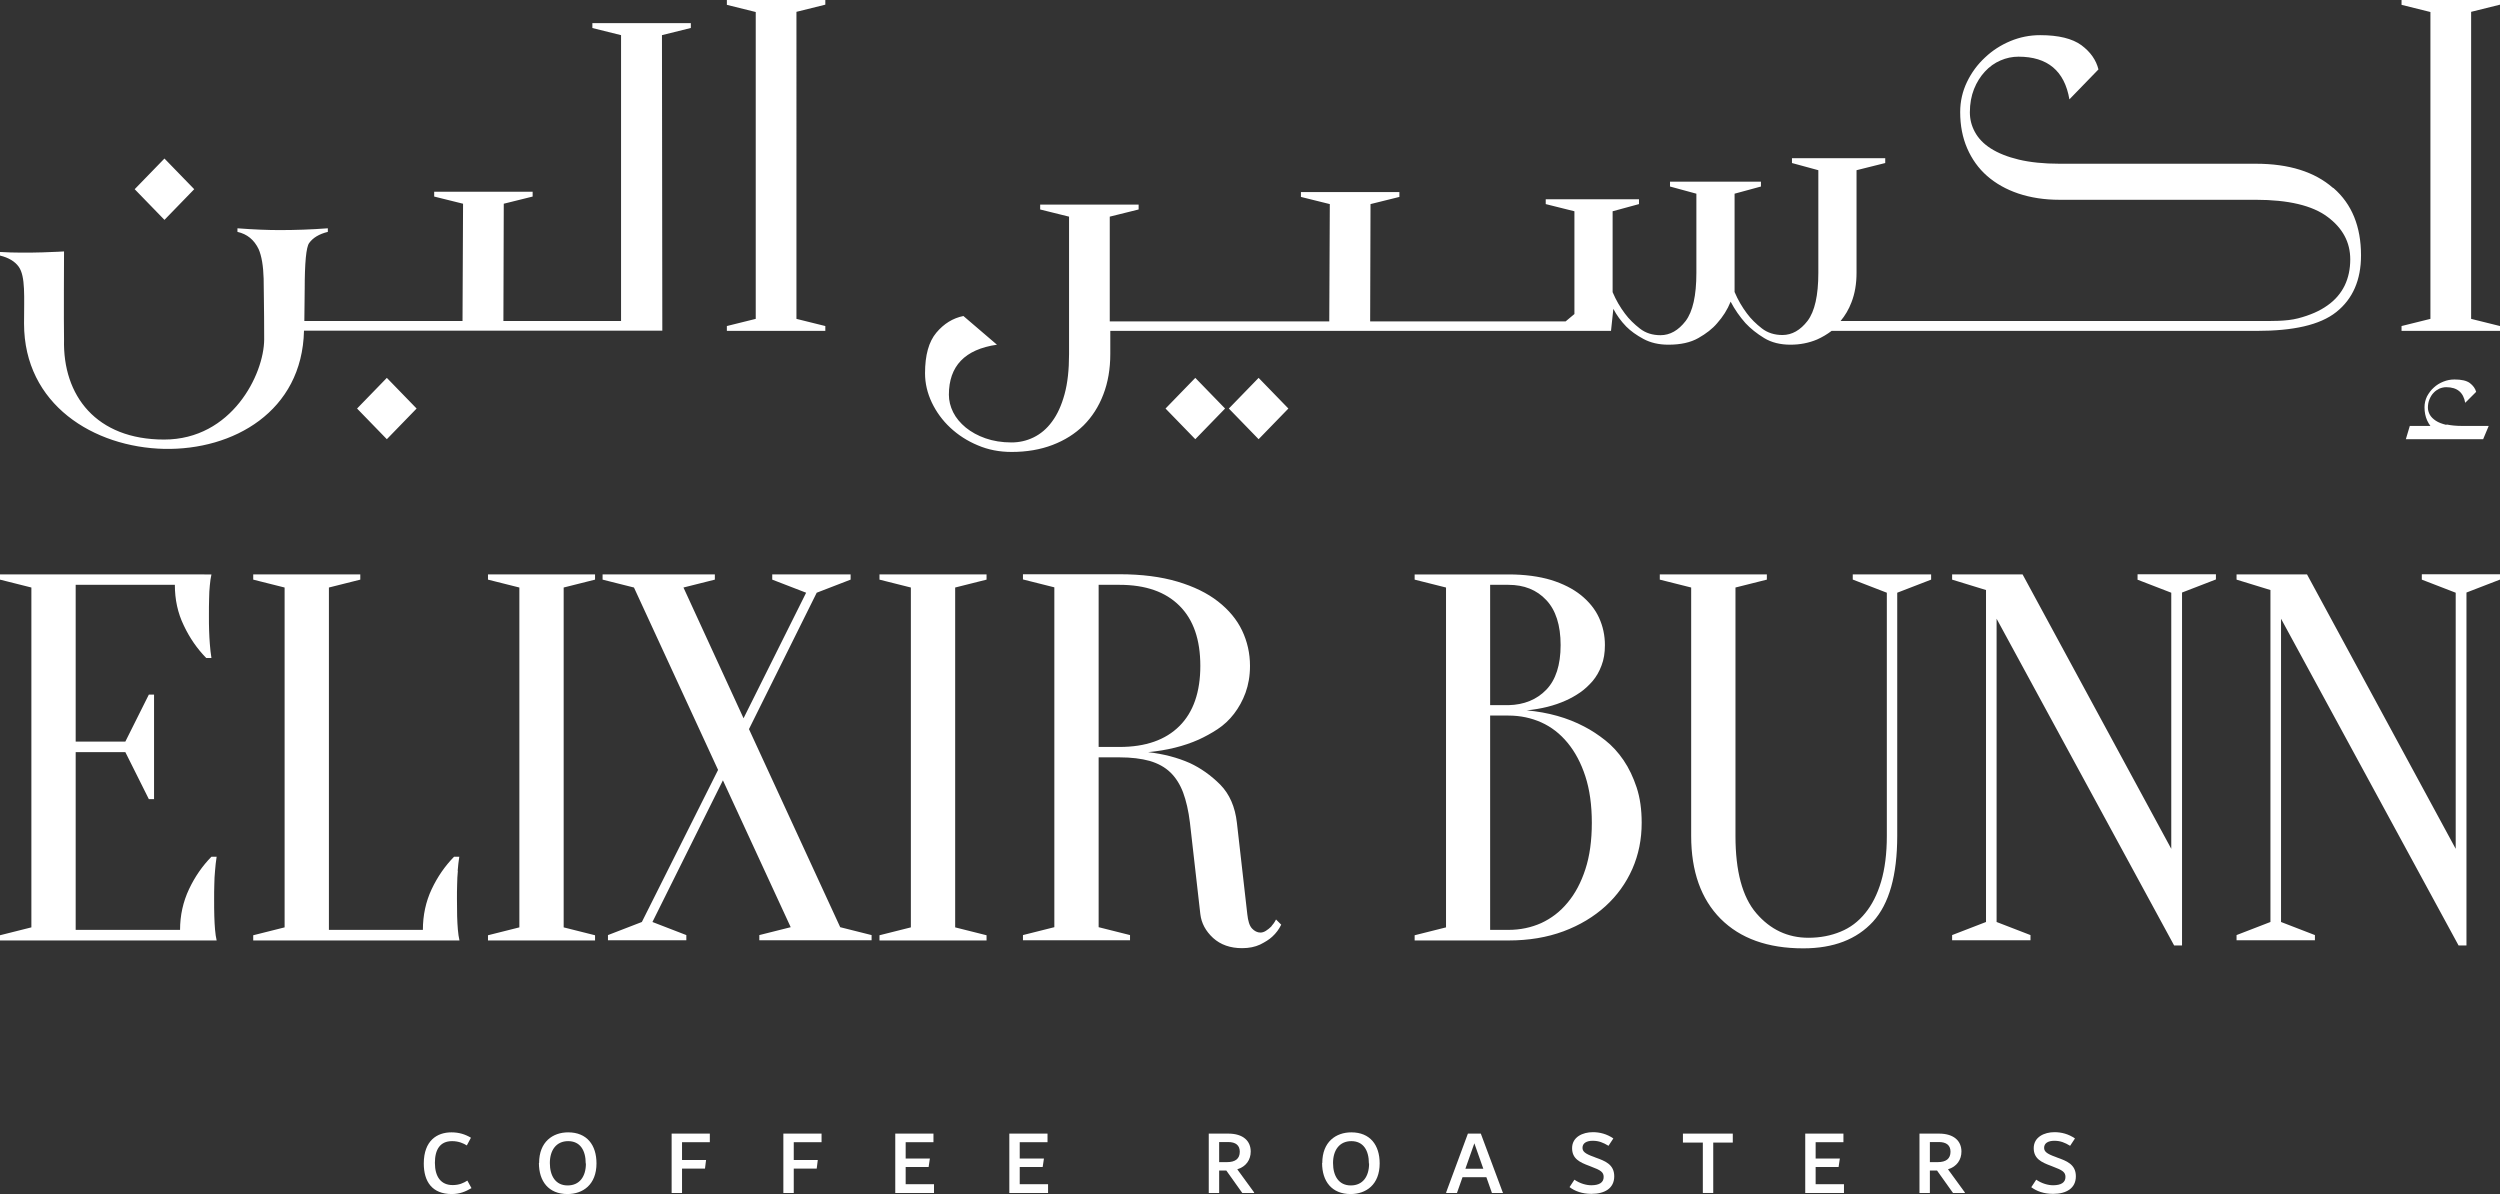
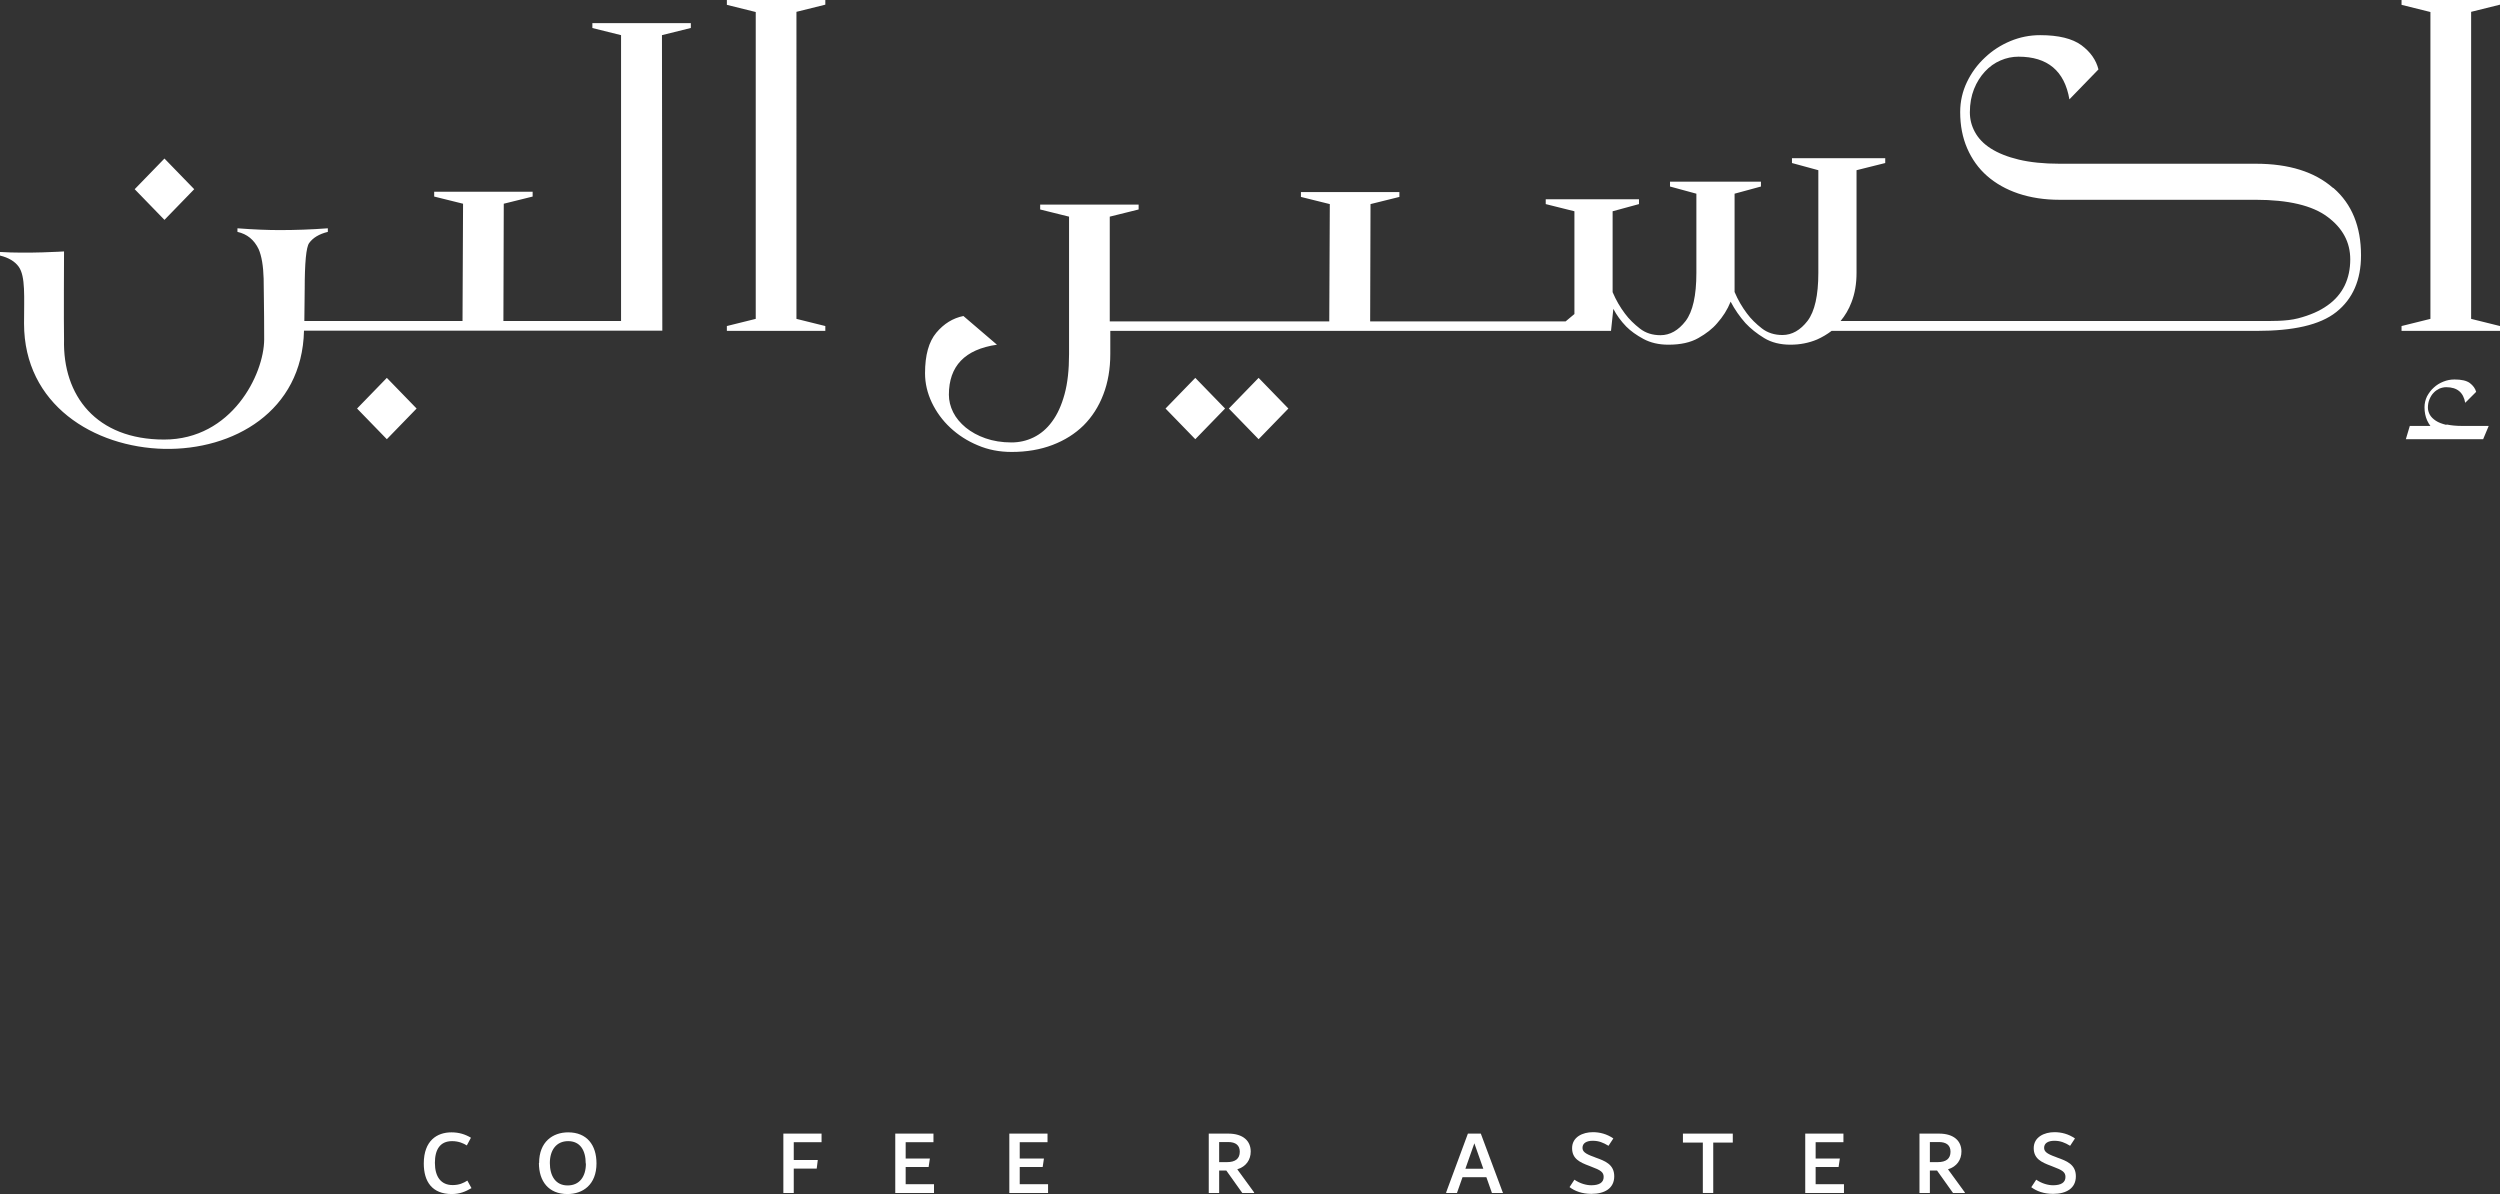
<svg xmlns="http://www.w3.org/2000/svg" id="Layer_2" viewBox="0 0 139.4 66.58">
  <rect x="0" y="0" width="139.4" height="66.58" fill="#333333" stroke="none" />
  <defs>
    <style>
      .cls-1 {
        fill: #fff;
      }
    </style>
  </defs>
  <g id="Layer_1-2" data-name="Layer_1">
    <g>
      <g>
        <path class="cls-1" d="M23.63,64.88c0-1.29.75-1.74,1.54-1.74.43,0,.77.11,1.09.3l-.23.43c-.19-.12-.46-.24-.82-.24-.68,0-.96.48-.96,1.21,0,.78.34,1.24.99,1.24.36,0,.6-.11.82-.25l.23.42c-.34.2-.66.33-1.1.33-1.1,0-1.56-.7-1.56-1.7Z" />
        <path class="cls-1" d="M30.06,64.85c0-1.19.77-1.71,1.62-1.71,1.05,0,1.58.71,1.58,1.73,0,1.19-.76,1.71-1.62,1.71-1.05,0-1.59-.71-1.59-1.73ZM32.66,64.88c0-.75-.32-1.25-.98-1.25s-1.02.5-1.02,1.22.32,1.25.99,1.25,1.02-.5,1.02-1.22Z" />
-         <path class="cls-1" d="M38.03,63.69v.99h1.34l-.06.48h-1.28v1.36h-.58v-3.31h2.13v.48h-1.55Z" />
        <path class="cls-1" d="M44.26,63.69v.99h1.34l-.06.48h-1.28v1.36h-.58v-3.31h2.13v.48h-1.55Z" />
        <path class="cls-1" d="M52.08,66.03v.49h-2.16v-3.31h2.13v.48h-1.55v.91h1.35l-.07.47h-1.28v.96h1.58Z" />
        <path class="cls-1" d="M58.44,66.03v.49h-2.16v-3.31h2.13v.48h-1.55v.91h1.35l-.07.47h-1.28v.96h1.58Z" />
        <path class="cls-1" d="M69.93,66.48v.04h-.66l-.89-1.25h-.4v1.25h-.58v-3.31h1.09c.84,0,1.25.42,1.25,1,0,.45-.25.84-.75.99l.94,1.29ZM67.98,64.8h.44c.46,0,.71-.19.71-.58,0-.36-.23-.54-.65-.54h-.5v1.12Z" />
-         <path class="cls-1" d="M73.73,64.85c0-1.19.77-1.71,1.62-1.71,1.05,0,1.58.71,1.58,1.73,0,1.19-.76,1.71-1.62,1.71-1.05,0-1.59-.71-1.59-1.73ZM76.33,64.88c0-.75-.32-1.25-.98-1.25s-1.02.5-1.02,1.22.32,1.25.99,1.25,1.02-.5,1.02-1.22Z" />
        <path class="cls-1" d="M83.8,66.48v.04h-.61l-.31-.88h-1.33l-.31.88h-.6v-.04l1.21-3.27h.72l1.22,3.27ZM82.71,65.17l-.5-1.42-.5,1.42h1Z" />
        <path class="cls-1" d="M87.52,66.19l.27-.41c.32.22.67.31.94.31.44,0,.69-.15.69-.46,0-.27-.16-.38-.7-.58l-.1-.04c-.54-.2-.96-.4-.96-.99,0-.62.59-.89,1.16-.89.38,0,.78.1,1.14.35l-.27.41c-.3-.18-.54-.28-.88-.28s-.57.13-.57.39c0,.2.13.33.64.51l.1.04c.5.18,1.03.37,1.03,1.04s-.53.98-1.27.98c-.52,0-.93-.15-1.24-.39Z" />
        <path class="cls-1" d="M96.62,63.71h-1.09v2.81h-.58v-2.81h-1.11v-.5h2.78v.5Z" />
        <path class="cls-1" d="M102.82,66.03v.49h-2.16v-3.31h2.13v.48h-1.55v.91h1.35l-.07.47h-1.28v.96h1.58Z" />
        <path class="cls-1" d="M109.56,66.48v.04h-.66l-.89-1.25h-.4v1.25h-.58v-3.31h1.09c.84,0,1.25.42,1.25,1,0,.45-.25.84-.75.99l.94,1.29ZM107.61,64.8h.44c.46,0,.71-.19.71-.58,0-.36-.23-.54-.65-.54h-.5v1.12Z" />
        <path class="cls-1" d="M113.27,66.19l.27-.41c.32.22.67.31.94.31.44,0,.69-.15.69-.46,0-.27-.16-.38-.7-.58l-.1-.04c-.54-.2-.97-.4-.97-.99,0-.62.59-.89,1.16-.89.38,0,.78.1,1.14.35l-.27.41c-.3-.18-.54-.28-.88-.28s-.57.13-.57.39c0,.2.13.33.64.51l.1.04c.5.18,1.03.37,1.03,1.04s-.53.98-1.27.98c-.52,0-.93-.15-1.24-.39Z" />
      </g>
      <g>
-         <path class="cls-1" d="M11.99,48.56c.02-.27.05-.53.09-.79h-.29c-.5.51-.92,1.11-1.25,1.81-.33.7-.5,1.46-.5,2.27h-5.82v-9.91h2.77l1.31,2.62h.29v-5.83h-.29l-1.31,2.62h-2.77v-8.74h5.53c0,.82.16,1.57.5,2.27.33.7.75,1.3,1.25,1.81h.29c-.04-.25-.07-.51-.09-.79-.02-.23-.03-.48-.04-.74-.01-.26-.01-.53-.01-.8,0-.37,0-.69.01-.98,0-.28.02-.53.04-.74.02-.23.05-.44.09-.61H0v.29l1.75.44v18.95l-1.75.44v.29h12.08c-.04-.17-.07-.38-.09-.61-.02-.21-.03-.46-.04-.74-.01-.28-.01-.61-.01-.98,0-.25,0-.52.01-.79,0-.27.02-.52.04-.76ZM25.52,48.56c.02-.27.05-.53.09-.79h-.29c-.5.51-.92,1.11-1.25,1.81-.33.7-.49,1.46-.49,2.27h-5.24v-19.09l1.75-.44v-.29h-5.97v.29l1.75.44v18.95l-1.75.44v.29h11.5c-.04-.17-.07-.38-.09-.61-.02-.21-.03-.46-.04-.74,0-.28-.01-.61-.01-.98,0-.25,0-.52.01-.79,0-.27.02-.52.04-.76ZM27.21,32.32l1.75.44v18.95l-1.75.44v.29h5.97v-.29l-1.75-.44v-18.95l1.75-.44v-.29h-5.97v.29ZM41.76,40.66l3.78-7.61,1.89-.73v-.29h-4.37v.29l1.89.73-3.49,7-3.35-7.29,1.75-.44v-.29h-6.26v.29l1.75.44,4.69,10.17-4.25,8.48-1.89.73v.29h4.37v-.29l-1.89-.73,3.93-7.9,3.78,8.19-1.75.44v.29h6.26v-.29l-1.75-.44-5.09-11.05ZM49.04,32.32l1.75.44v18.95l-1.75.44v.29h5.97v-.29l-1.75-.44v-18.95l1.75-.44v-.29h-5.97v.29ZM70.9,51.65c-.1.1-.2.18-.31.25-.11.07-.21.1-.31.1-.17,0-.33-.08-.47-.23-.14-.15-.22-.42-.26-.79l-.58-5.1c-.1-.89-.41-1.6-.93-2.13-.52-.52-1.09-.92-1.69-1.2-.7-.31-1.47-.51-2.33-.61,1.05-.1,1.99-.33,2.82-.7.35-.16.7-.35,1.05-.58.35-.23.66-.52.92-.86.26-.34.48-.73.64-1.17.16-.44.25-.94.25-1.5,0-.7-.15-1.36-.44-1.97-.29-.61-.74-1.15-1.34-1.62-.6-.47-1.36-.84-2.27-1.11-.91-.27-1.99-.41-3.23-.41h-5.38v.29l1.75.44v18.95l-1.75.44v.29h5.97v-.29l-1.75-.44v-9.47h1.16c.66,0,1.22.07,1.69.2.47.14.85.35,1.15.64.3.29.54.67.71,1.12.17.46.3,1.02.38,1.68l.58,5.1c.06.51.3.95.71,1.33.42.38.96.57,1.62.57.39,0,.72-.07,1-.2.28-.14.51-.28.68-.44.21-.19.38-.42.5-.67l-.29-.29c-.08.16-.17.28-.26.38ZM61.26,41.65v-9.04h1.16c1.46,0,2.57.39,3.35,1.17.78.78,1.16,1.89,1.16,3.35s-.39,2.58-1.16,3.35c-.78.78-1.89,1.17-3.35,1.17h-1.16ZM90.53,42.39c-.3-.44-.64-.81-1.02-1.11-.38-.3-.77-.56-1.18-.77-.93-.49-2-.79-3.2-.9.81-.08,1.54-.26,2.18-.55.27-.12.54-.27.8-.45.26-.18.49-.4.7-.64.2-.24.37-.53.49-.86.13-.33.19-.71.19-1.14,0-.54-.11-1.05-.33-1.53-.22-.48-.56-.89-1-1.25-.45-.36-1-.64-1.67-.85-.67-.2-1.46-.31-2.37-.31h-5.24v.29l1.75.44v18.95l-1.75.44v.29h5.24c1.13,0,2.14-.17,3.06-.51.91-.34,1.69-.81,2.34-1.4.65-.59,1.15-1.29,1.5-2.08.35-.8.52-1.65.52-2.57,0-.74-.09-1.39-.28-1.97-.19-.57-.43-1.08-.73-1.52ZM83.09,32.61h1.02c.87,0,1.58.28,2.11.85.53.56.8,1.4.8,2.51s-.27,1.94-.8,2.49c-.53.55-1.24.84-2.11.86h-1.02v-6.7ZM88.4,48.47c-.24.74-.57,1.36-.99,1.86-.42.51-.91.88-1.47,1.14-.56.25-1.17.38-1.83.38h-1.02v-11.95h1.02c.66,0,1.27.13,1.83.38.56.25,1.05.63,1.47,1.14.42.51.75,1.13.99,1.87.24.74.36,1.6.36,2.59s-.12,1.86-.36,2.59ZM103.32,32.32l1.89.73v13.56c0,.99-.11,1.84-.32,2.55-.21.71-.51,1.3-.89,1.76-.38.47-.83.81-1.37,1.03-.53.22-1.13.34-1.79.34-1.16,0-2.13-.46-2.91-1.37-.78-.91-1.16-2.35-1.16-4.31v-13.85l1.75-.44v-.29h-5.97v.29l1.75.44v13.85c0,1.98.55,3.52,1.64,4.62,1.1,1.1,2.63,1.65,4.61,1.65,1.69,0,2.98-.5,3.89-1.49.9-.99,1.35-2.58,1.35-4.78v-13.56l1.89-.73v-.29h-4.37v.29ZM119.18,32.32l1.89.73v14.28l-8.29-15.3h-3.93v.29l1.89.58v18.51l-1.89.73v.29h4.37v-.29l-1.89-.73v-16.91l9.9,18.22h.44v-19.68l1.89-.73v-.29h-4.37v.29ZM135.04,32.03v.29l1.89.73v14.28l-8.29-15.3h-3.93v.29l1.89.58v18.51l-1.89.73v.29h4.37v-.29l-1.89-.73v-16.91l9.9,18.22h.44v-19.68l1.89-.73v-.29h-4.37Z" />
        <path class="cls-1" d="M139.4.27v-.27h-5.49v.27l1.61.4v17.11l-1.61.4v.27h5.49v-.27l-1.61-.4V.66l1.61-.4ZM130.08,10.47c-1.02-.89-2.45-1.34-4.29-1.34h-2.06,0s-8.89,0-8.89,0c-.88,0-1.64-.08-2.27-.23-.63-.15-1.15-.36-1.56-.62-.41-.26-.7-.57-.89-.92-.19-.35-.28-.71-.28-1.1,0-.48.08-.91.23-1.29.15-.38.36-.71.61-.98.25-.27.54-.48.87-.62.32-.14.66-.21,1-.21,1.62,0,2.57.79,2.84,2.38l1.62-1.67c-.13-.52-.44-.97-.95-1.35-.51-.37-1.27-.56-2.3-.56-.58,0-1.13.11-1.66.33-.53.22-1.01.53-1.42.92-.42.39-.75.84-1,1.36-.25.52-.38,1.08-.38,1.68,0,.75.13,1.42.39,2.02.26.6.63,1.12,1.11,1.54.48.42,1.06.75,1.74.98.69.23,1.45.35,2.3.35h8.07s2.87,0,2.87,0c1.82,0,3.16.32,4,.95.85.63,1.27,1.42,1.27,2.37,0,.54-.1,1.02-.31,1.46-.21.43-.53.81-.96,1.11-.43.31-.98.55-1.64.72-.66.17-1.45.15-2.37.15h-23.14c.25-.3.46-.65.61-1.05.19-.49.28-1.03.28-1.64v-5.72l1.6-.4v-.27h-5.2v.27l1.47.4v5.72c0,1.26-.2,2.15-.6,2.68-.4.52-.87.79-1.4.79-.44,0-.83-.12-1.15-.37-.32-.25-.6-.52-.83-.83-.27-.36-.5-.75-.69-1.2v-5.48l1.47-.4v-.27h-5.07v.27l1.47.4v4.42c0,1.26-.2,2.15-.6,2.68-.4.52-.87.79-1.4.79-.45,0-.83-.12-1.15-.37-.32-.25-.6-.52-.83-.83-.27-.36-.5-.75-.69-1.2v-4.51l1.47-.4v-.27h-5.2v.27l1.6.4v5.73l-.49.41h-10.9l.02-6.54,1.61-.4v-.27h-5.49v.27l1.61.4-.03,6.54h-12.24v-5.84l1.61-.4v-.27h-5.49v.27l1.61.4v7.67c0,.87-.08,1.61-.25,2.23-.17.62-.4,1.13-.7,1.53-.29.4-.64.69-1.03.88-.39.19-.8.28-1.23.28-.54,0-1.02-.08-1.45-.23-.43-.15-.79-.35-1.1-.6-.3-.25-.54-.53-.7-.85-.16-.32-.24-.65-.24-.98,0-1.6.89-2.53,2.68-2.79l-1.87-1.6c-.59.12-1.09.43-1.51.93-.42.5-.63,1.25-.63,2.26,0,.57.13,1.11.38,1.64.25.52.59.99,1.03,1.4.44.41.95.74,1.53.98.58.25,1.21.37,1.89.37.84,0,1.6-.13,2.28-.39.68-.26,1.25-.62,1.73-1.09.47-.47.84-1.04,1.1-1.72.26-.67.39-1.43.39-2.26v-1.29h26.6s1.32,0,1.32,0l.13-1.23c.18.35.42.68.72.99.25.25.57.48.96.69.39.21.85.32,1.39.32.68,0,1.23-.12,1.67-.37.44-.25.79-.52,1.05-.83.32-.36.57-.75.75-1.2.23.44.51.84.83,1.2.28.3.63.58,1.04.83.41.25.9.37,1.47.37.53,0,1.03-.1,1.48-.29.29-.13.56-.29.81-.48h23.7c2.03,0,3.52-.32,4.44-1.05.92-.73,1.38-1.79,1.38-3.16,0-1.61-.51-2.86-1.53-3.75ZM40.53.27l1.61.4v17.11l-1.61.4v.27h5.49v-.27l-1.61-.4V.66l1.61-.4v-.27h-5.49v.27ZM33.02,1.56l1.61.4v15.94h-6.56l.02-6.54,1.61-.4v-.27h-5.49v.27l1.61.4-.03,6.54h-8.82c.01-.66.02-1.96.02-1.73,0-1.51.08-2.39.25-2.62.21-.29.55-.5,1.04-.62v-.2c-.93.07-1.82.1-2.69.1-.65,0-1.44-.03-2.35-.1v.2c.54.12.93.44,1.18.96.17.39.26.94.28,1.64,0,.56.03,1.49.03,3.4-.01,1.94-1.8,5.58-5.58,5.58s-5.66-2.44-5.58-5.58c-.02-.9,0-4.91,0-4.91,0,0-2.03.13-3.57.03v.2c.49.12.83.33,1.04.62.39.54.3,1.69.3,3.17,0,4.53,3.9,6.9,7.81,6.99,3.85.08,7.7-2.08,7.8-6.59h17.98s2,0,2,0l-.02-16.48,1.61-.4v-.27h-5.49v.27ZM136.4,23.69c-.24-.06-.43-.13-.58-.23-.15-.1-.26-.21-.33-.33-.07-.13-.11-.26-.11-.4,0-.17.03-.33.09-.47.06-.14.13-.26.23-.36.09-.1.2-.17.32-.23.12-.05.25-.08.38-.08.61,0,.96.29,1.06.87l.61-.61c-.05-.19-.17-.35-.35-.49-.19-.14-.48-.2-.86-.2-.22,0-.42.04-.62.12-.2.08-.38.19-.53.33-.16.14-.28.31-.38.49-.09.19-.14.39-.14.61,0,.27.05.52.15.74.05.11.11.21.18.3h-1.15l-.22.74h4.31l.31-.74h-1.49c-.33,0-.62-.03-.85-.08ZM21.57,24.49l1.66-1.71-1.66-1.71-1.66,1.71,1.66,1.71ZM9.17,12.26l1.66-1.71-1.66-1.71-1.66,1.71,1.66,1.71ZM66.65,24.49l1.66-1.71-1.66-1.71-1.66,1.71,1.66,1.71ZM70.18,24.49l1.66-1.71-1.66-1.71-1.66,1.71,1.66,1.71Z" />
      </g>
    </g>
  </g>
</svg>